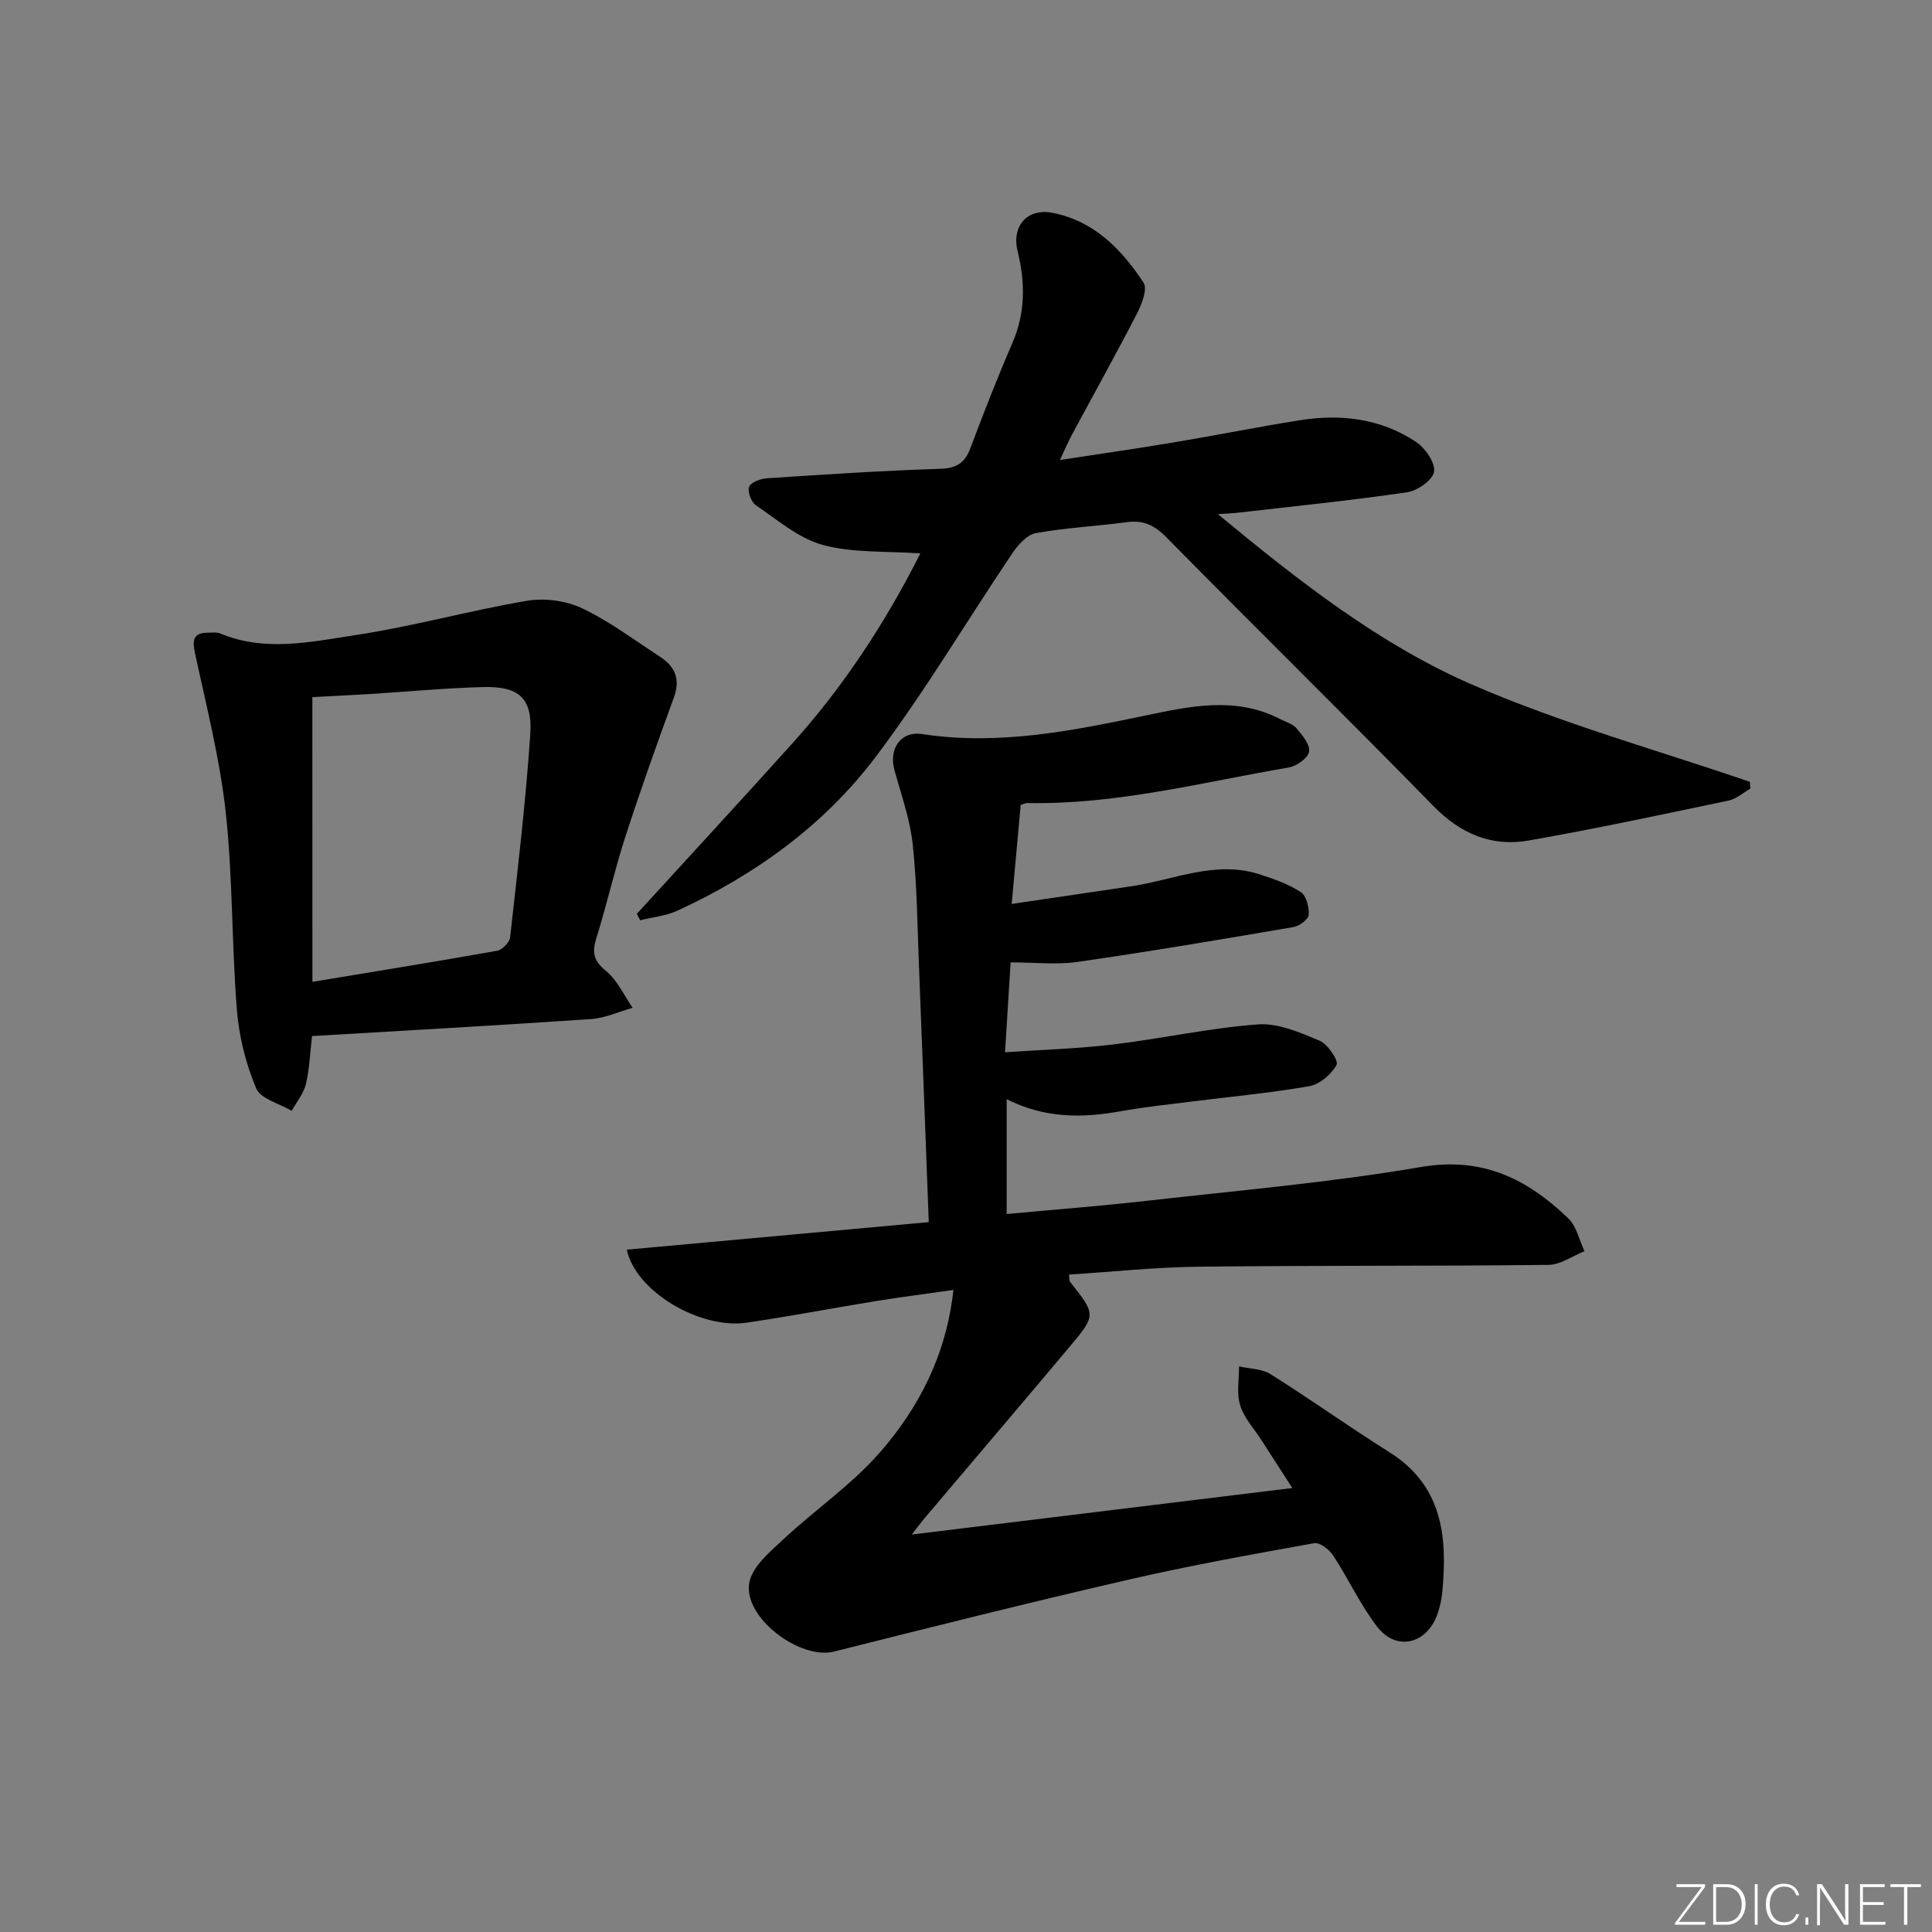
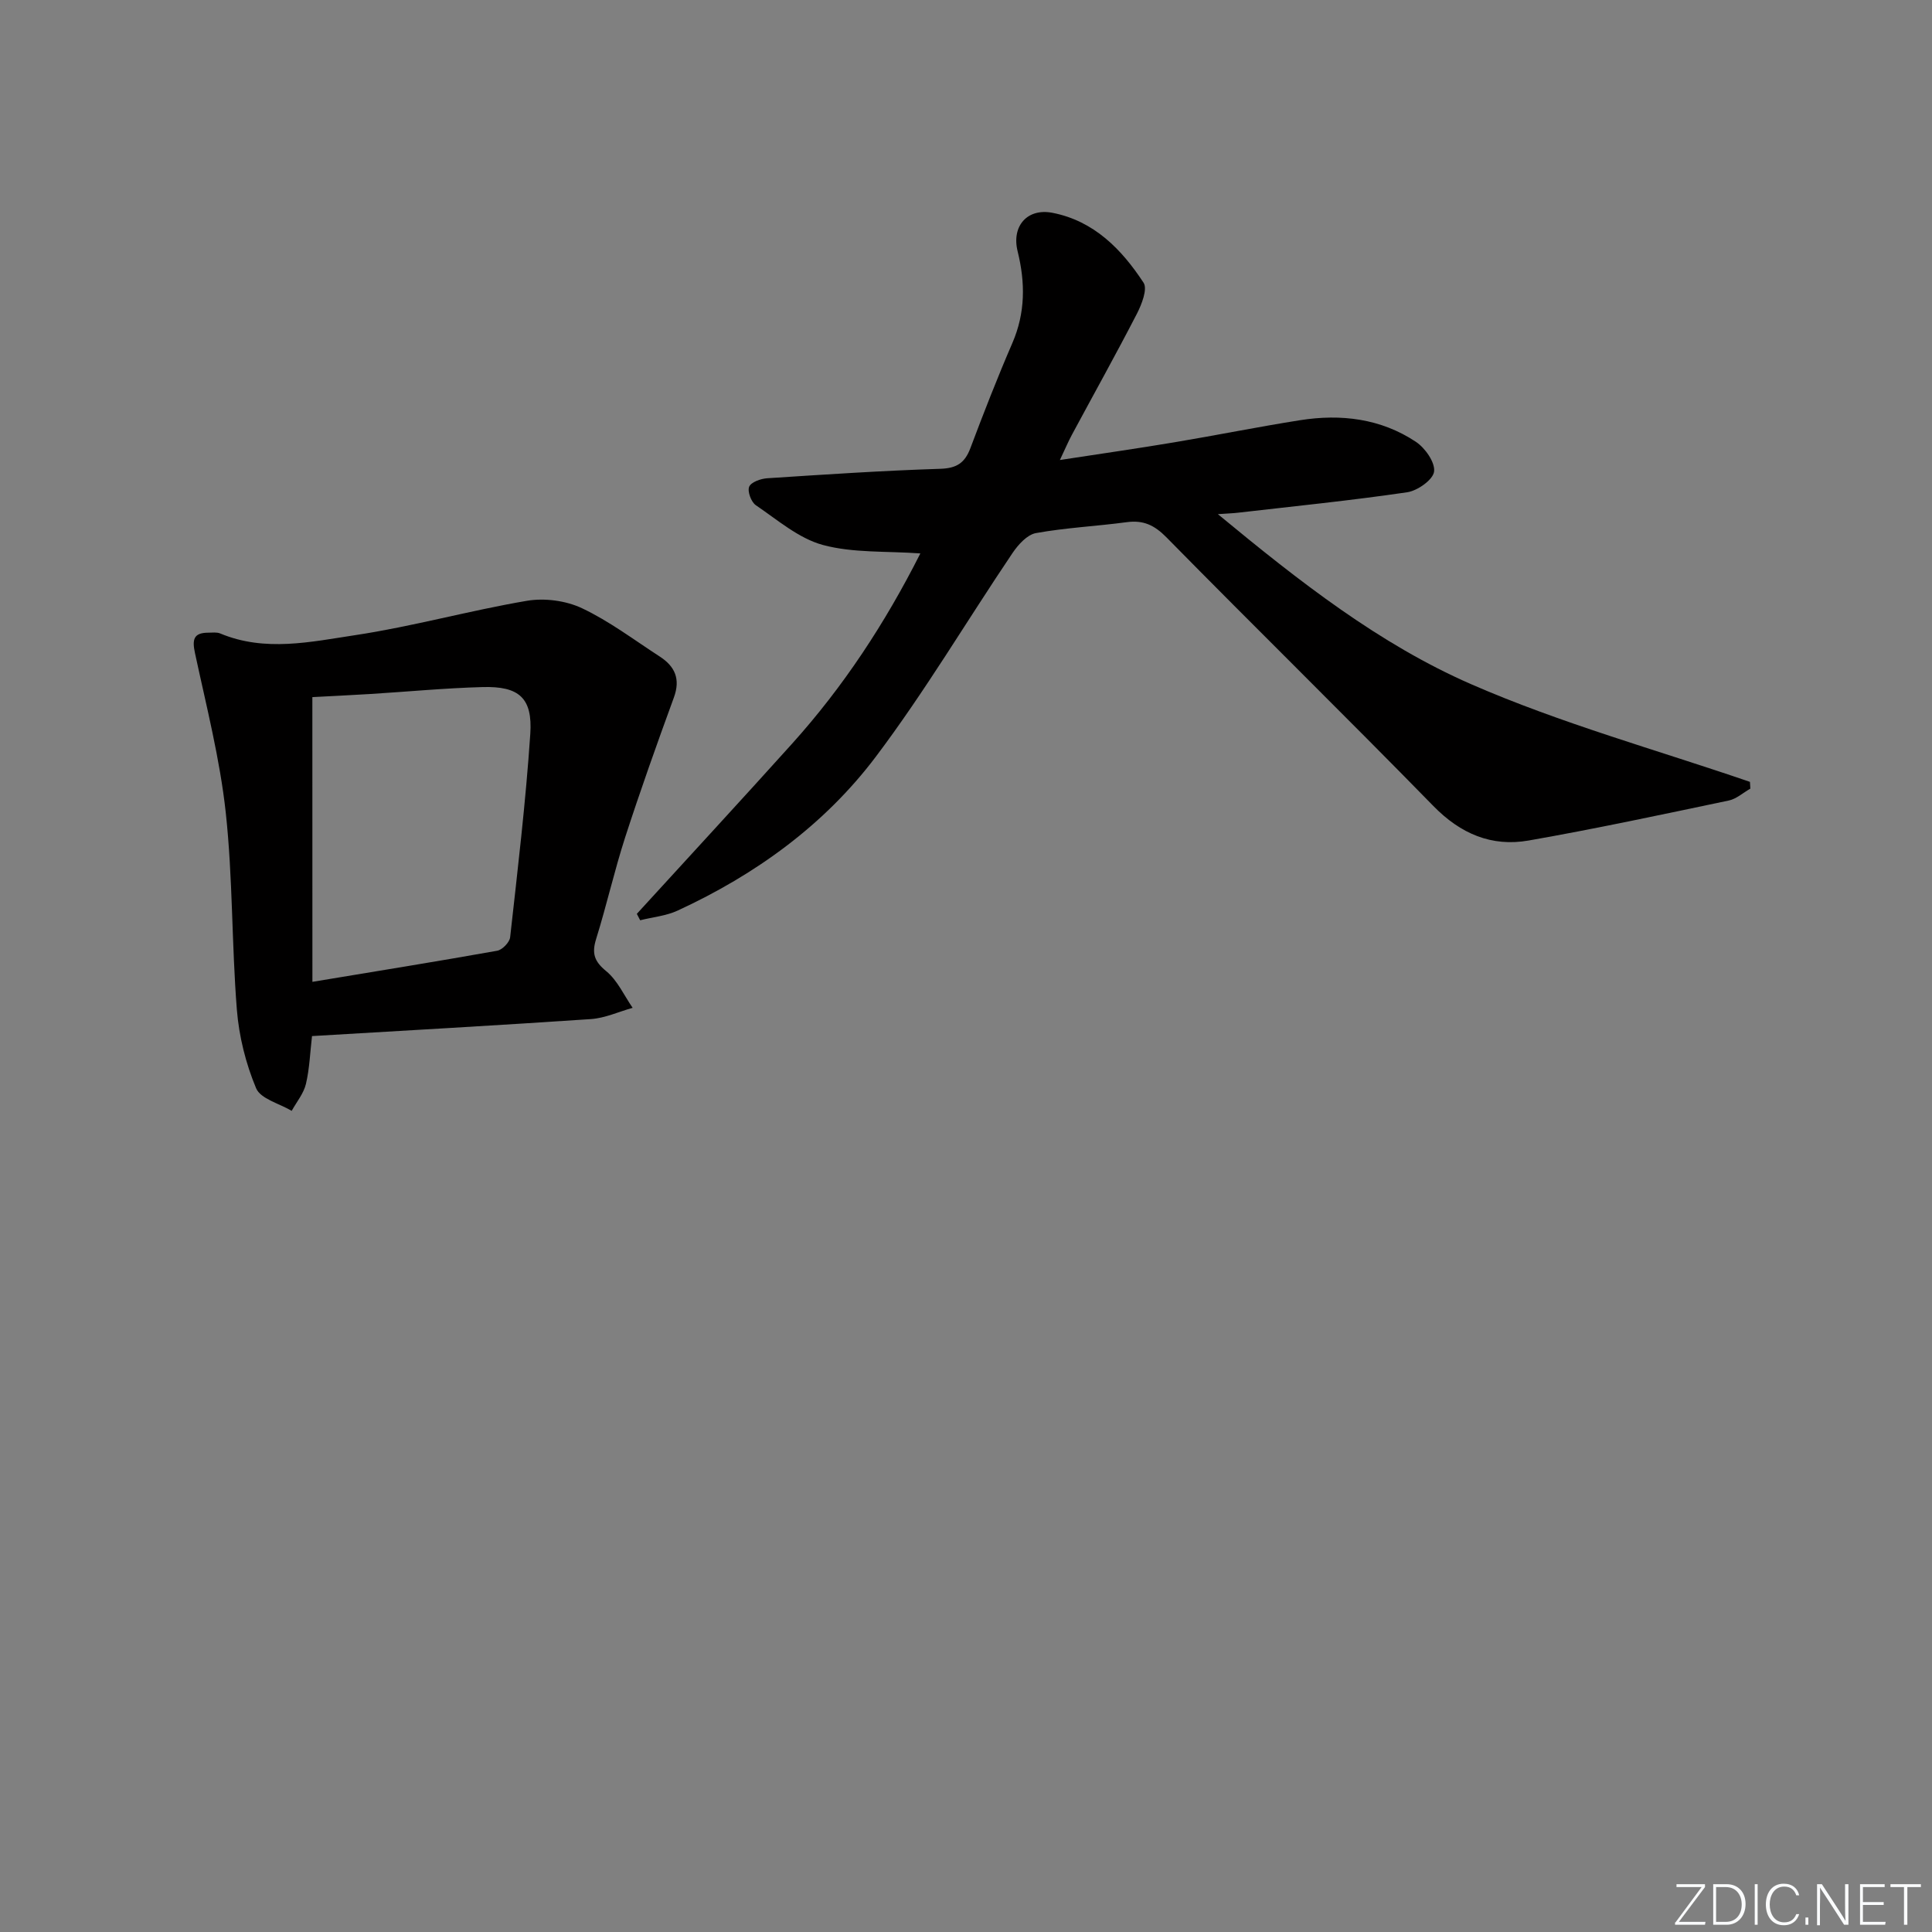
<svg xmlns="http://www.w3.org/2000/svg" enable-background="new 0 0 400 400" viewBox="0 0 400 400">
  <rect x="0" y="0" width="400" height="400" fill="#808080" stroke="none" />
  <g fill="#fafbfc">
-     <path d="m346.9 398 5.4-7.3h-5.2v-.6h5.9v.6l-5.4 7.2h5.5l-.1.6h-6.2v-.5z" />
+     <path d="m346.9 398 5.4-7.3h-5.2v-.6h5.9v.6l-5.4 7.2h5.5l-.1.6h-6.2v-.5" />
    <path d="m354.7 390.1h2.8c2.3 0 3.9 1.6 3.9 4.1s-1.6 4.3-3.9 4.3h-2.8zm.6 7.8h2c2.2 0 3.3-1.6 3.3-3.6 0-1.8-1-3.6-3.3-3.6h-2z" />
    <path d="m363.9 390.1v8.4h-.6v-8.4z" />
    <path d="m372.5 396.3c-.4 1.3-1.4 2.3-3.2 2.3-2.4 0-3.7-1.9-3.7-4.3 0-2.3 1.2-4.3 3.7-4.3 1.8 0 2.9 1 3.2 2.4h-.6c-.4-1.1-1.1-1.8-2.5-1.8-2.1 0-3 1.9-3 3.7s.9 3.7 3 3.7c1.4 0 2.1-.7 2.5-1.7z" />
    <path d="m373.8 398.5v-1.5h.6v1.5z" />
    <path d="m376.2 398.5v-8.4h1c1.3 2 4.4 6.7 4.9 7.6-.1-1.2-.1-2.4-.1-3.8v-3.8h.7v8.4h-.9c-1.2-1.9-4.4-6.8-5-7.7.1 1.1 0 2.3 0 3.9v3.9h-.6z" />
    <path d="m390 394.4h-4.3v3.5h4.7l-.1.6h-5.2v-8.4h5.1v.6h-4.5v3.1h4.3z" />
    <path d="m394.2 390.7h-2.8v-.6h6.3v.6h-2.8v7.8h-.7z" />
  </g>
-   <path d="m129.77 258.73c20.88-1.9 41.41-3.78 62.52-5.7-.68-17.95-1.32-35.38-2.02-52.81-.34-8.47-.4-16.98-1.3-25.4-.56-5.21-2.38-10.3-3.79-15.39-1.21-4.38 1.31-8.13 5.74-7.45 15.79 2.42 31.07-.67 46.34-3.86 9.33-1.95 18.62-3.95 27.75.74 1.18.61 2.63 1 3.43 1.94 1.2 1.42 2.84 3.39 2.59 4.83-.23 1.33-2.58 2.99-4.21 3.27-17.97 3.07-35.74 7.73-54.17 7.36-.31-.01-.62.18-1.33.39-.58 6.37-1.17 12.88-1.86 20.5 8.6-1.27 16.69-2.46 24.79-3.66 8.77-1.3 17.31-5.4 26.44-2.5 2.98.95 6.02 2.02 8.61 3.7 1.15.74 1.77 3.14 1.65 4.72-.07.94-1.93 2.32-3.15 2.53-14.88 2.54-29.76 5.06-44.7 7.21-4.35.63-8.87.1-13.86.1-.32 5.21-.71 11.42-1.16 18.61 7.7-.53 15.08-.74 22.37-1.61 10.03-1.2 19.95-3.42 30-4.16 4.18-.31 8.71 1.68 12.77 3.38 1.68.7 3.96 4.13 3.5 4.99-1.06 1.96-3.48 4.04-5.63 4.42-8.16 1.43-16.45 2.18-24.68 3.22-4.78.6-9.58 1.11-14.32 1.96-7.97 1.44-15.79 1.52-23.67-2.49v23.78c9.88-.92 19.44-1.65 28.96-2.73 18.98-2.15 38.05-3.79 56.85-7.01 12.74-2.18 22.04 2.52 30.5 10.67 1.7 1.64 2.24 4.48 3.32 6.77-2.49.99-4.97 2.81-7.46 2.83-24.16.27-48.33.1-72.49.38-8.92.1-17.82 1.06-26.78 1.63.11.86.04 1.26.21 1.48 5.39 6.82 5.46 6.87-.11 13.5-9.95 11.86-20 23.64-30 35.46-.73.87-1.4 1.78-2.65 3.38 26.64-3.26 52.5-6.42 78.79-9.63-2.02-3.13-4.22-6.53-6.41-9.94-1.53-2.38-3.59-4.59-4.39-7.19-.77-2.48-.21-5.36-.23-8.06 2.2.51 4.74.49 6.54 1.62 8.29 5.22 16.28 10.93 24.57 16.14 11.04 6.93 12.05 17.49 10.98 28.9-.15 1.64-.52 3.3-1.09 4.84-2.25 6.06-8.48 7.49-12.39 2.42-3.52-4.57-5.97-9.96-9.16-14.81-.8-1.22-2.76-2.71-3.9-2.5-12.87 2.32-25.77 4.63-38.51 7.57-20.36 4.69-40.63 9.77-60.89 14.87-7.06 1.78-18.9-7.09-17.54-14.29.63-3.34 4.28-6.37 7.08-8.98 6.54-6.11 14.1-11.26 19.93-17.94 8.14-9.31 13.78-20.25 15.24-33.66-5.5.78-10.68 1.44-15.83 2.27-9.01 1.46-17.97 3.19-27 4.51-9.63 1.38-22.96-6.45-24.79-15.12z" fill="#010000" />
  <path d="m190.55 114.58c-7.07-.51-13.91-.06-20.18-1.75-5.01-1.36-9.41-5.2-13.88-8.23-.97-.66-1.78-2.86-1.38-3.83.39-.95 2.38-1.66 3.71-1.75 11.95-.78 23.9-1.58 35.86-1.96 3.4-.11 5.08-1.22 6.23-4.28 2.75-7.31 5.59-14.59 8.69-21.76 2.71-6.27 2.69-12.5 1.09-18.98-1.3-5.24 2-8.99 7.21-7.98 8.58 1.67 14.32 7.54 18.86 14.47.86 1.31-.38 4.48-1.37 6.41-4.34 8.42-8.96 16.7-13.45 25.05-.77 1.43-1.4 2.93-2.5 5.25 8.45-1.3 16.1-2.39 23.72-3.67 8.68-1.45 17.31-3.2 26-4.57 8.47-1.34 16.72-.35 23.98 4.47 1.91 1.27 4.02 4.26 3.77 6.17-.22 1.7-3.44 3.97-5.58 4.28-11.66 1.71-23.39 2.89-35.1 4.24-.92.11-1.84.13-4.08.29 16.97 14.03 33.45 26.91 52.42 35.2 18.64 8.14 38.45 13.6 57.74 20.23.03.47.06.94.08 1.4-1.49.84-2.88 2.13-4.47 2.46-13.78 2.89-27.56 5.85-41.43 8.28-7.66 1.34-14.09-1.38-19.72-7.14-18.27-18.69-36.94-36.99-55.27-55.63-2.5-2.54-4.79-3.6-8.22-3.14-6.26.84-12.6 1.14-18.8 2.26-1.82.33-3.68 2.4-4.85 4.13-9.47 14.04-18.13 28.68-28.31 42.18-10.66 14.14-24.91 24.41-41.03 31.85-2.38 1.1-5.16 1.35-7.75 2-.23-.44-.46-.89-.69-1.33 10.71-11.73 21.49-23.39 32.12-35.2 10.62-11.79 19.27-24.95 26.58-39.42z" fill="#010000" />
  <path d="m64.6 214.51c-.4 3.4-.51 6.73-1.26 9.91-.47 1.98-1.93 3.72-2.95 5.57-2.54-1.52-6.43-2.47-7.36-4.67-2.14-5.1-3.55-10.75-3.99-16.28-1.08-13.58-.83-27.28-2.3-40.81-1.21-11.11-4.02-22.05-6.37-33.01-.6-2.79-.33-4.22 2.75-4.23.83 0 1.75-.14 2.47.16 9.27 3.88 18.75 1.74 27.96.35 11.93-1.8 23.63-5.09 35.54-7.11 3.65-.62 8.07-.04 11.41 1.54 5.67 2.68 10.77 6.55 16.08 9.99 3.15 2.04 4.35 4.65 2.94 8.49-3.51 9.6-6.94 19.24-10.09 28.96-2.24 6.94-3.84 14.08-6.01 21.04-.92 2.96-.4 4.62 2.09 6.66 2.33 1.91 3.69 5.01 5.47 7.59-2.87.8-5.71 2.13-8.63 2.33-19.19 1.3-38.4 2.37-57.75 3.52zm.08-11.23c13.44-2.23 25.87-4.23 38.26-6.44 1.06-.19 2.57-1.75 2.68-2.8 1.56-14.01 3.23-28.02 4.17-42.08.5-7.47-2.33-9.92-9.87-9.71-7.79.21-15.57.96-23.36 1.44-4.08.25-8.17.44-11.89.64.01 19.65.01 38.87.01 58.95z" fill="#010000" />
</svg>